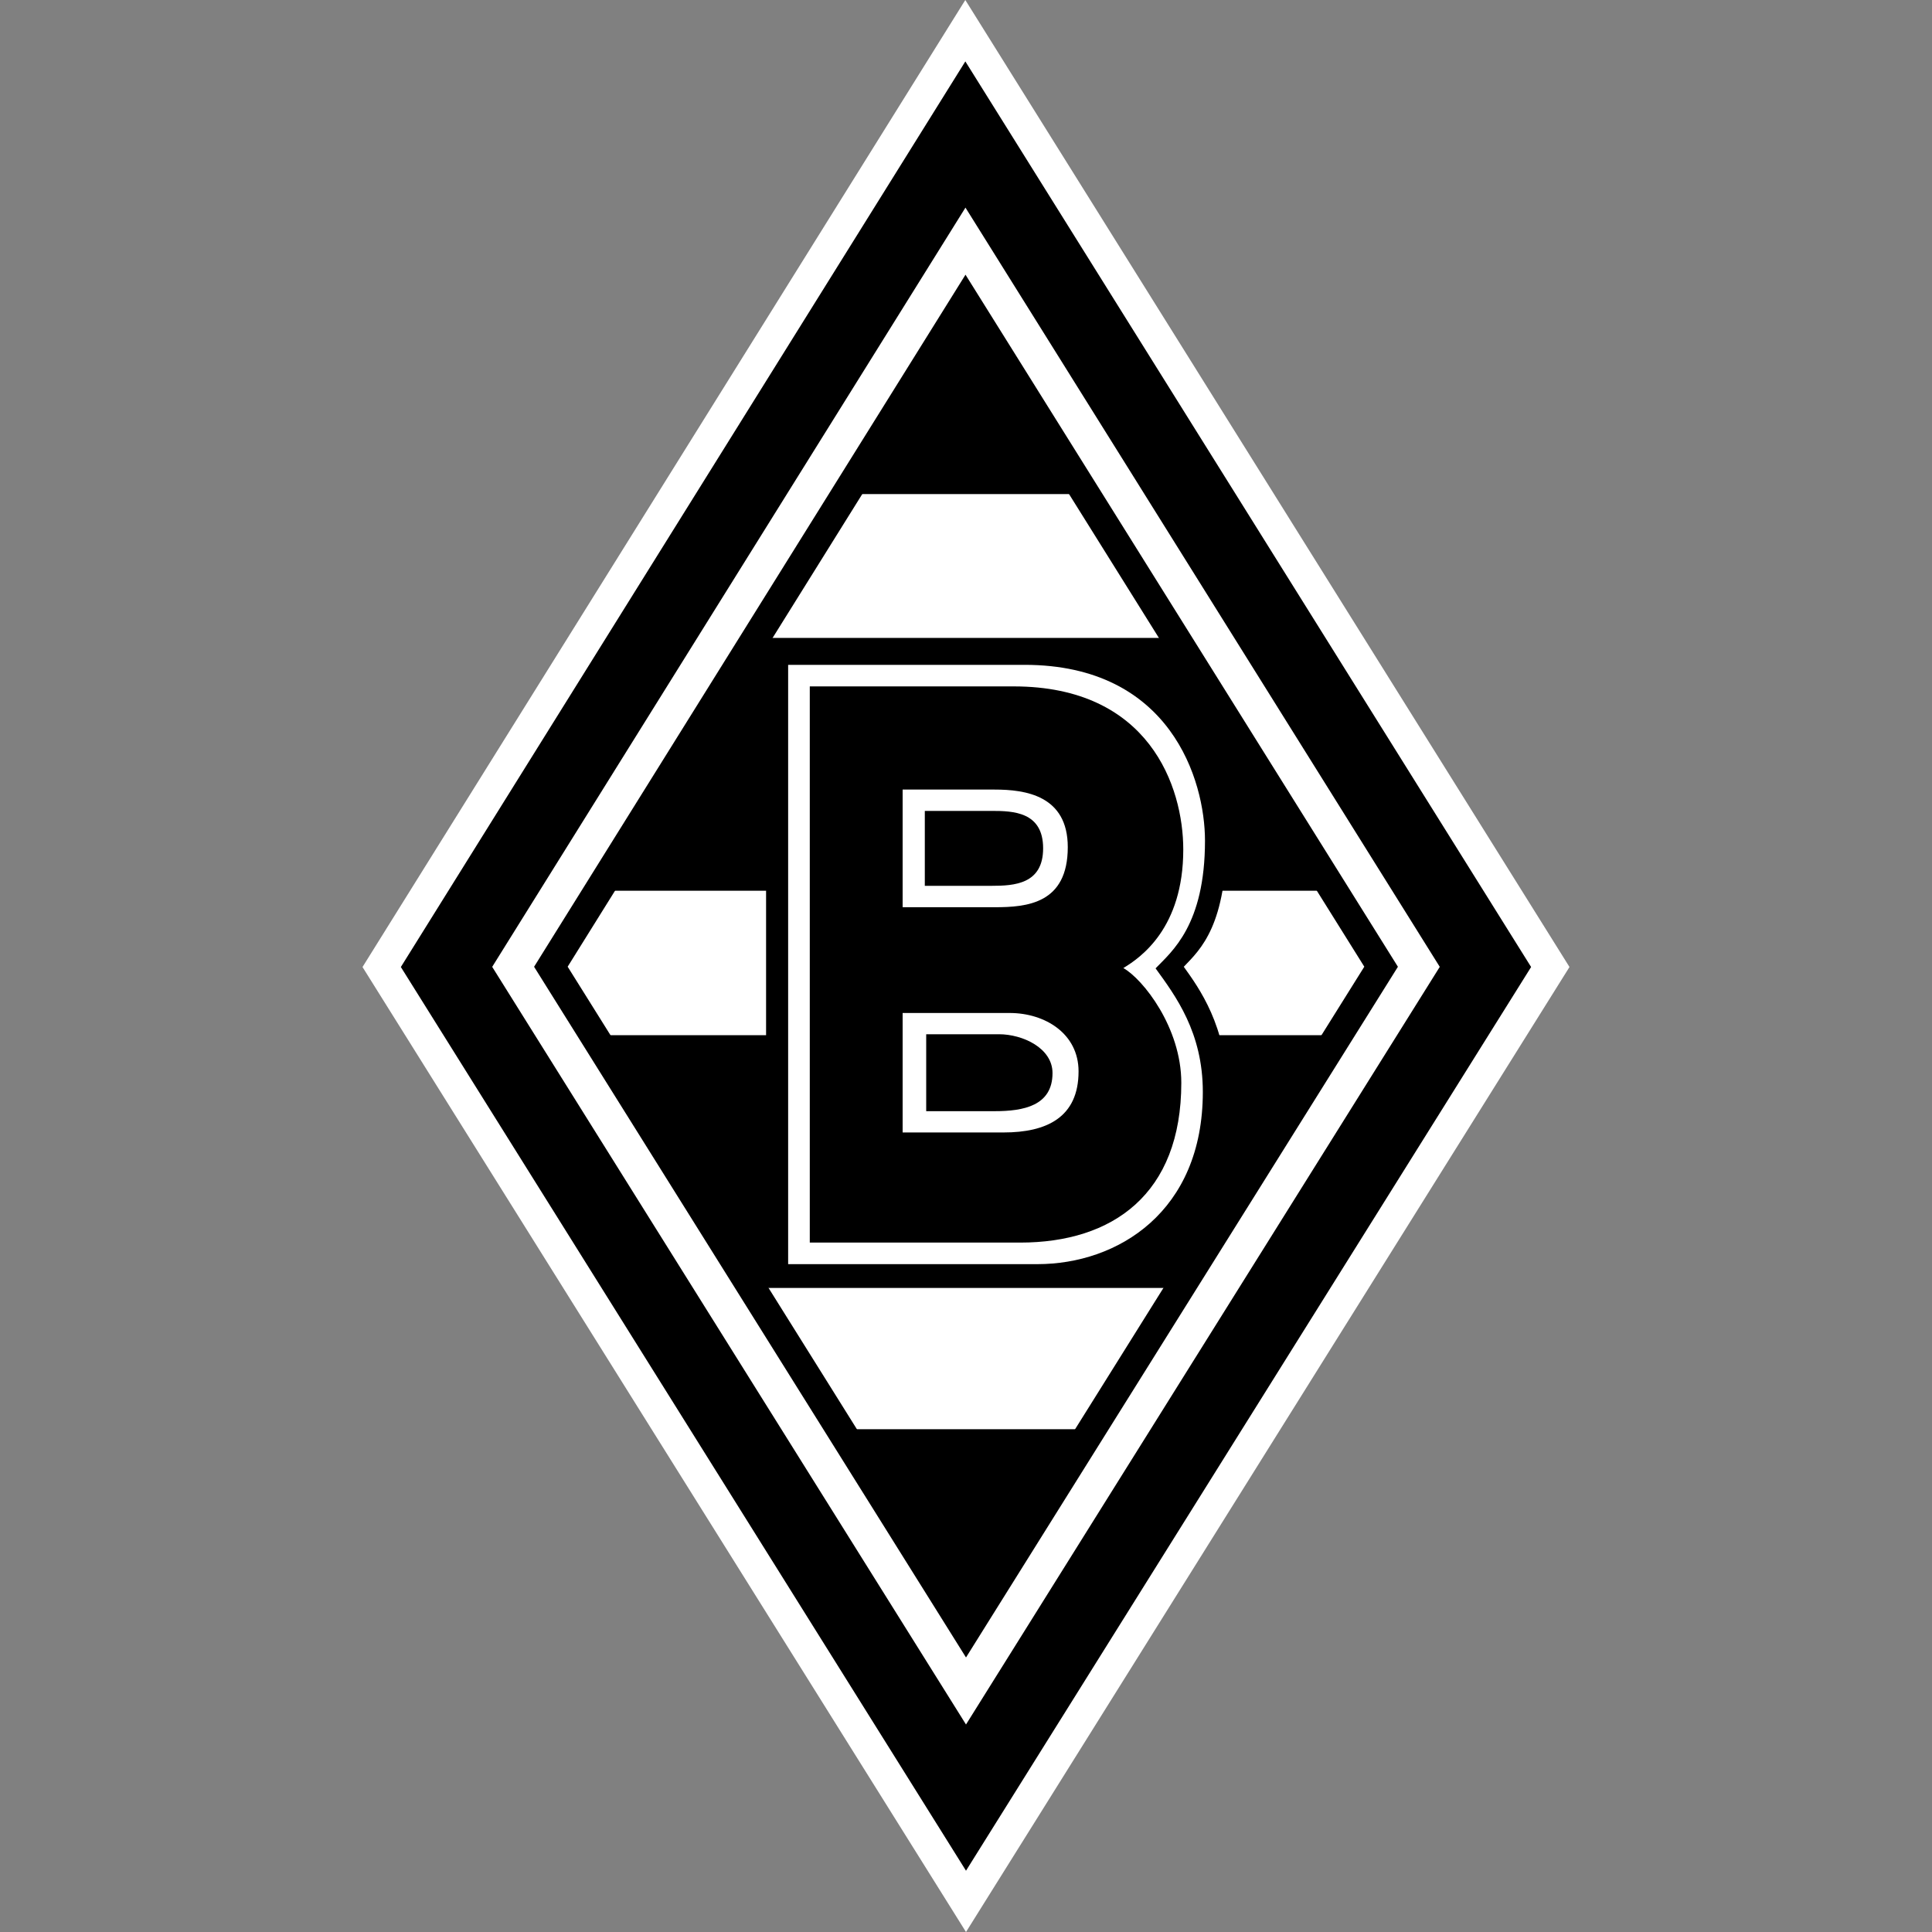
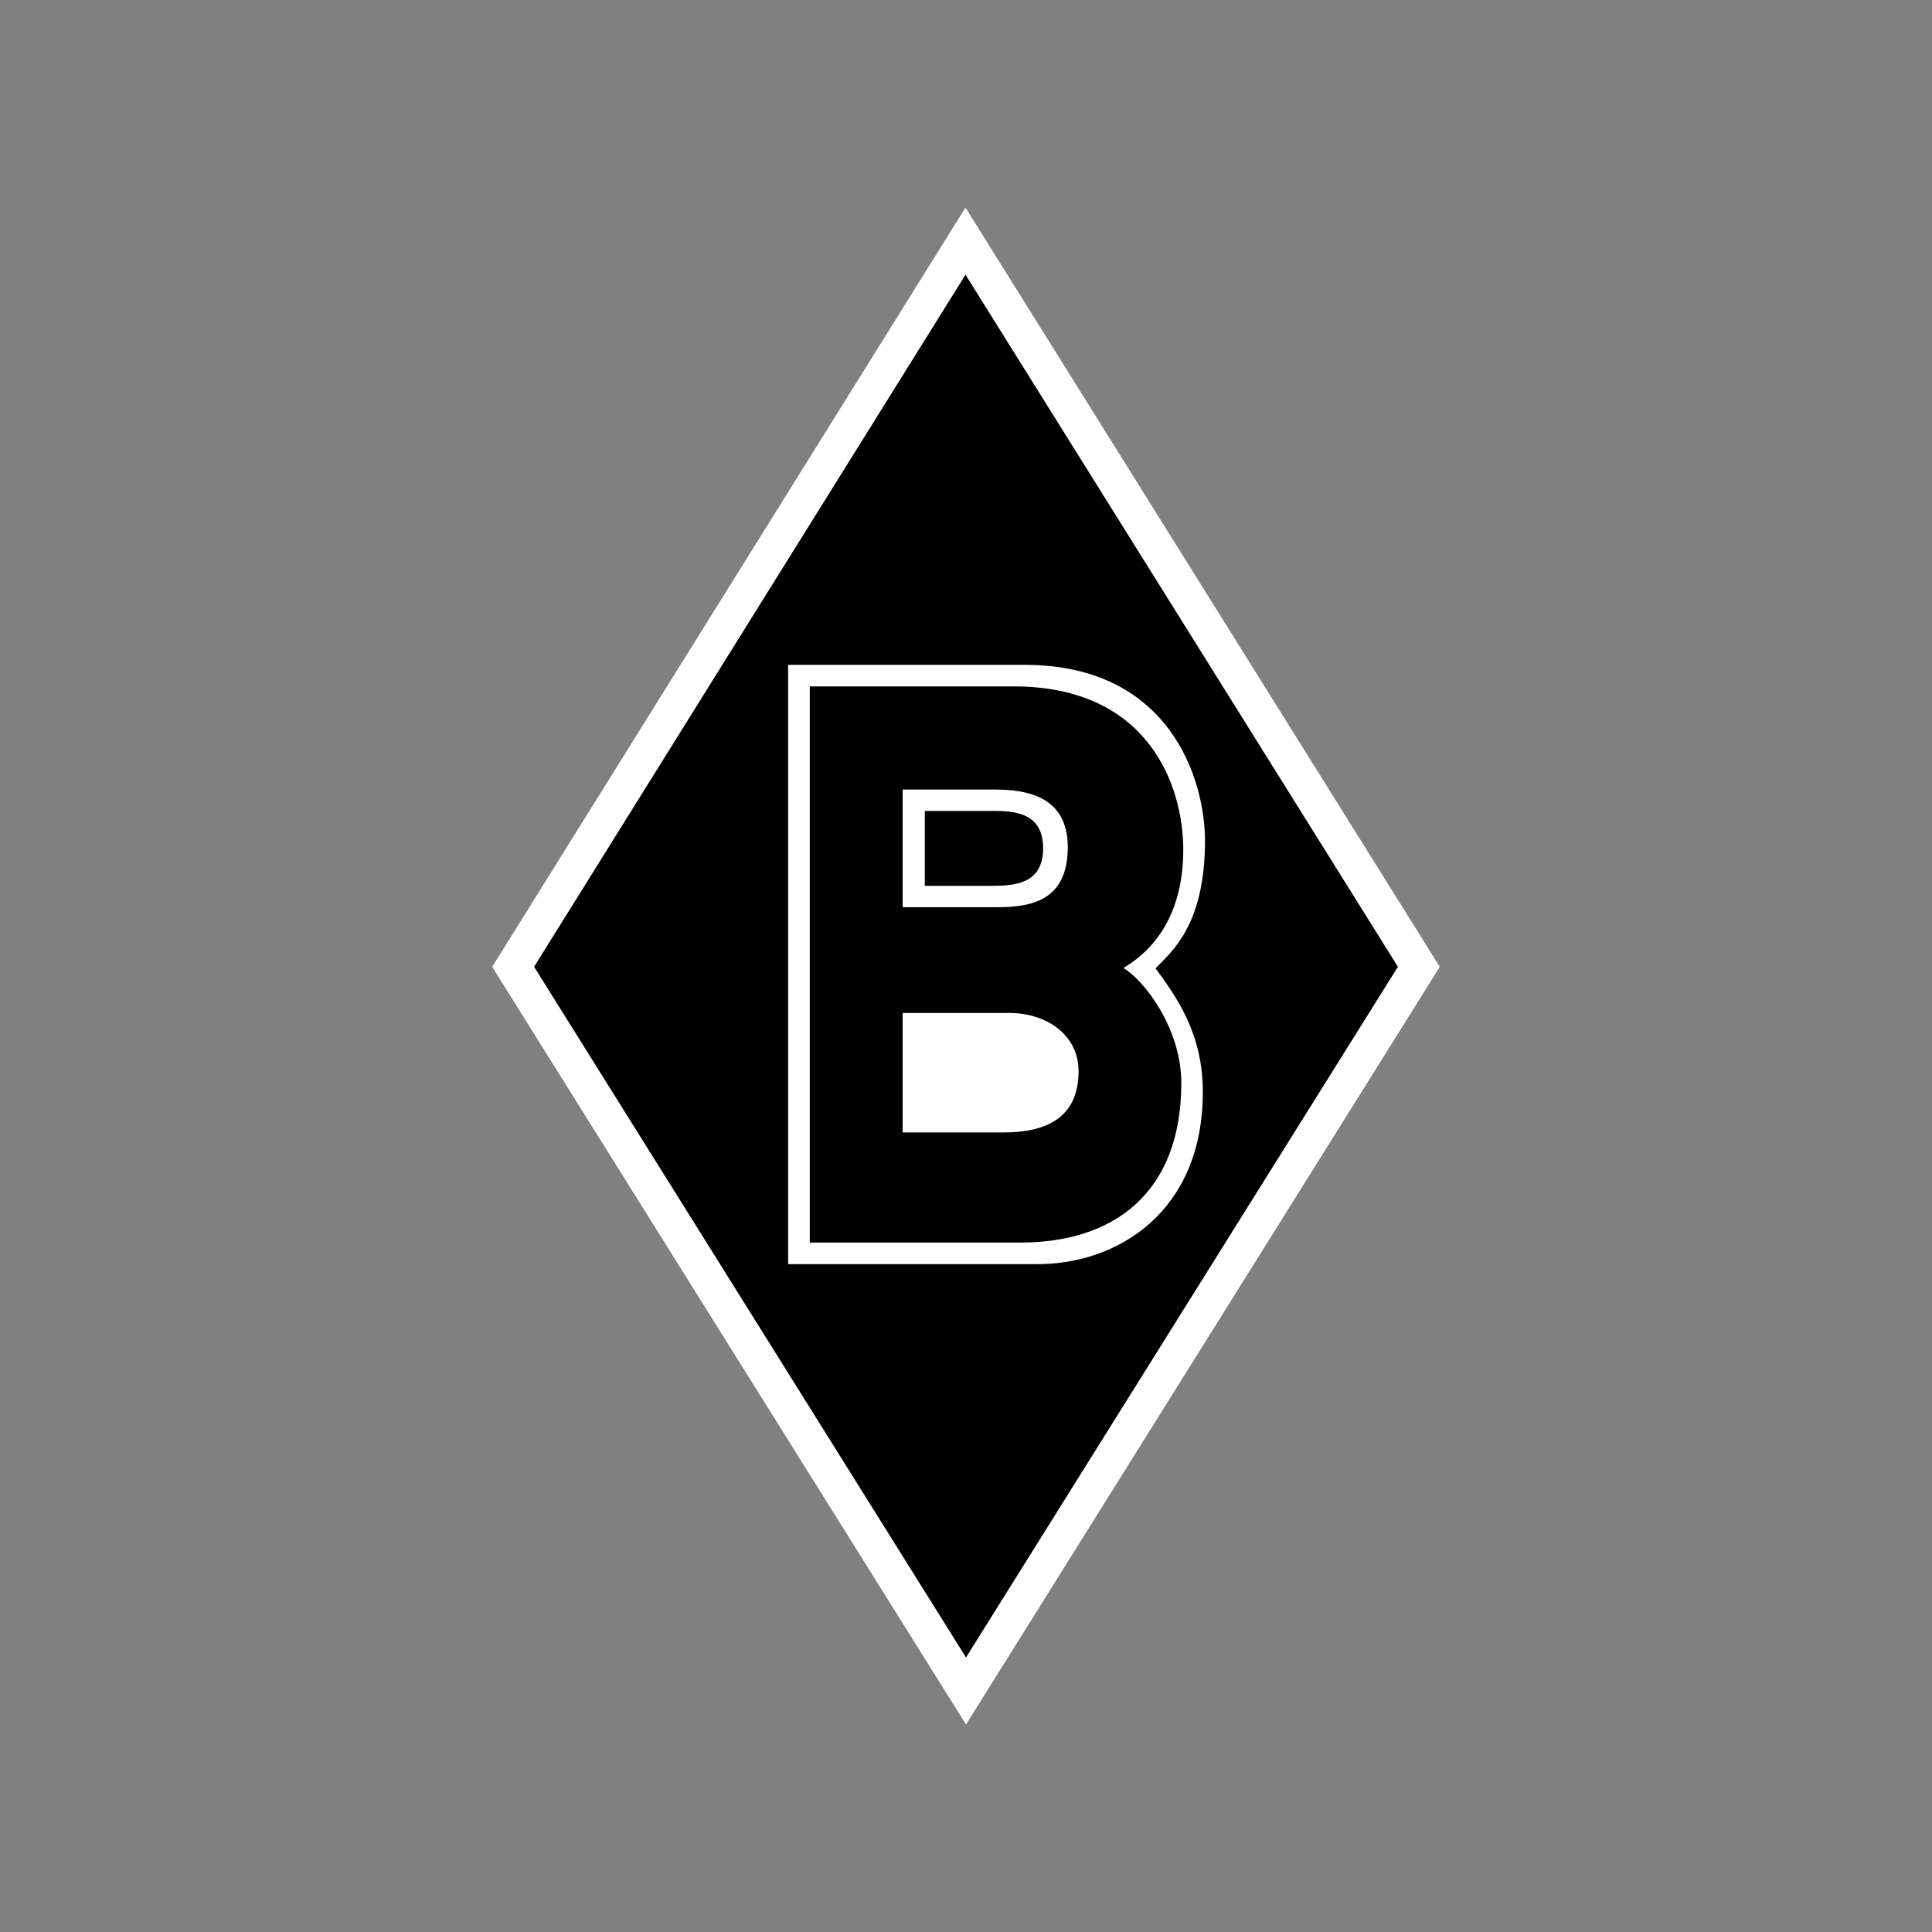
<svg xmlns="http://www.w3.org/2000/svg" width="50" height="50" viewBox="0 0 50 50" fill="none">
  <rect x="0" y="0" width="50" height="50" fill="#808080" stroke="none" />
-   <path d="M24.982 0L9.382 25.026V25.027L25 50L40.618 25.026L24.982 0Z" fill="white" />
-   <path d="M24.983 1.589L10.374 25.026L25 48.414L39.625 25.026L24.983 1.589Z" fill="black" />
  <path d="M24.986 5.373L12.738 25.022L25 44.63L37.261 25.022L24.986 5.373Z" fill="white" />
  <path d="M24.987 7.109L13.822 25.02L25 42.895L36.178 25.02L24.987 7.109Z" fill="black" />
-   <path d="M24.988 8.499L14.691 25.018L25 41.503L35.308 25.018L24.988 8.499Z" fill="white" />
-   <path d="M24.983 8.12L21.882 12.786H28.189L24.983 8.12Z" fill="black" />
  <path d="M30.568 33.332H19.55L15.426 26.79H34.503L30.568 33.332Z" fill="black" />
  <path d="M19.653 16.509H30.419L34.354 23.052H15.529L19.653 16.509Z" fill="black" />
-   <path d="M24.983 42.158L21.776 36.988H28.398L24.983 42.158Z" fill="black" />
+   <path d="M24.983 42.158L21.776 36.988H28.398Z" fill="black" />
  <path d="M19.826 33.259H27.578C29.794 33.259 31.756 31.137 31.756 28.215C31.756 26.565 31.025 25.561 30.636 25.02C31.079 24.558 31.748 23.945 31.748 21.604C31.748 19.931 30.331 16.659 27.021 16.659H19.826V33.259H19.826Z" fill="black" />
  <path d="M20.397 32.716H26.848C28.921 32.716 31.129 31.366 31.129 28.259C31.129 26.718 30.425 25.776 29.906 25.061C30.321 24.63 31.185 23.944 31.185 21.757C31.185 20.196 30.295 17.206 26.514 17.206H20.397V32.716L20.397 32.716Z" fill="white" />
  <path d="M20.957 32.158H26.403C28.794 32.158 30.572 30.907 30.572 28.023C30.572 26.592 29.579 25.338 29.072 25.053C29.523 24.781 30.623 24.017 30.623 21.986C30.623 20.362 29.744 17.764 26.234 17.764H20.957V32.159V32.158Z" fill="black" />
  <path d="M23.36 26.216H26.13C27.046 26.216 27.913 26.751 27.913 27.727C27.913 28.923 27.079 29.308 25.974 29.308H23.36V26.216V26.216Z" fill="white" />
  <path d="M23.36 20.434H25.742C26.535 20.434 27.634 20.586 27.634 21.924C27.634 23.388 26.577 23.479 25.742 23.479H23.36V20.434Z" fill="white" />
  <path d="M23.934 20.986H25.661C26.22 20.986 26.996 21.009 26.996 21.954C26.996 22.881 26.251 22.925 25.661 22.925H23.934V20.986Z" fill="black" />
-   <path d="M23.97 26.766H25.854C26.463 26.766 27.239 27.121 27.239 27.771C27.239 28.62 26.483 28.757 25.747 28.757H23.97V26.766H23.97Z" fill="black" />
</svg>